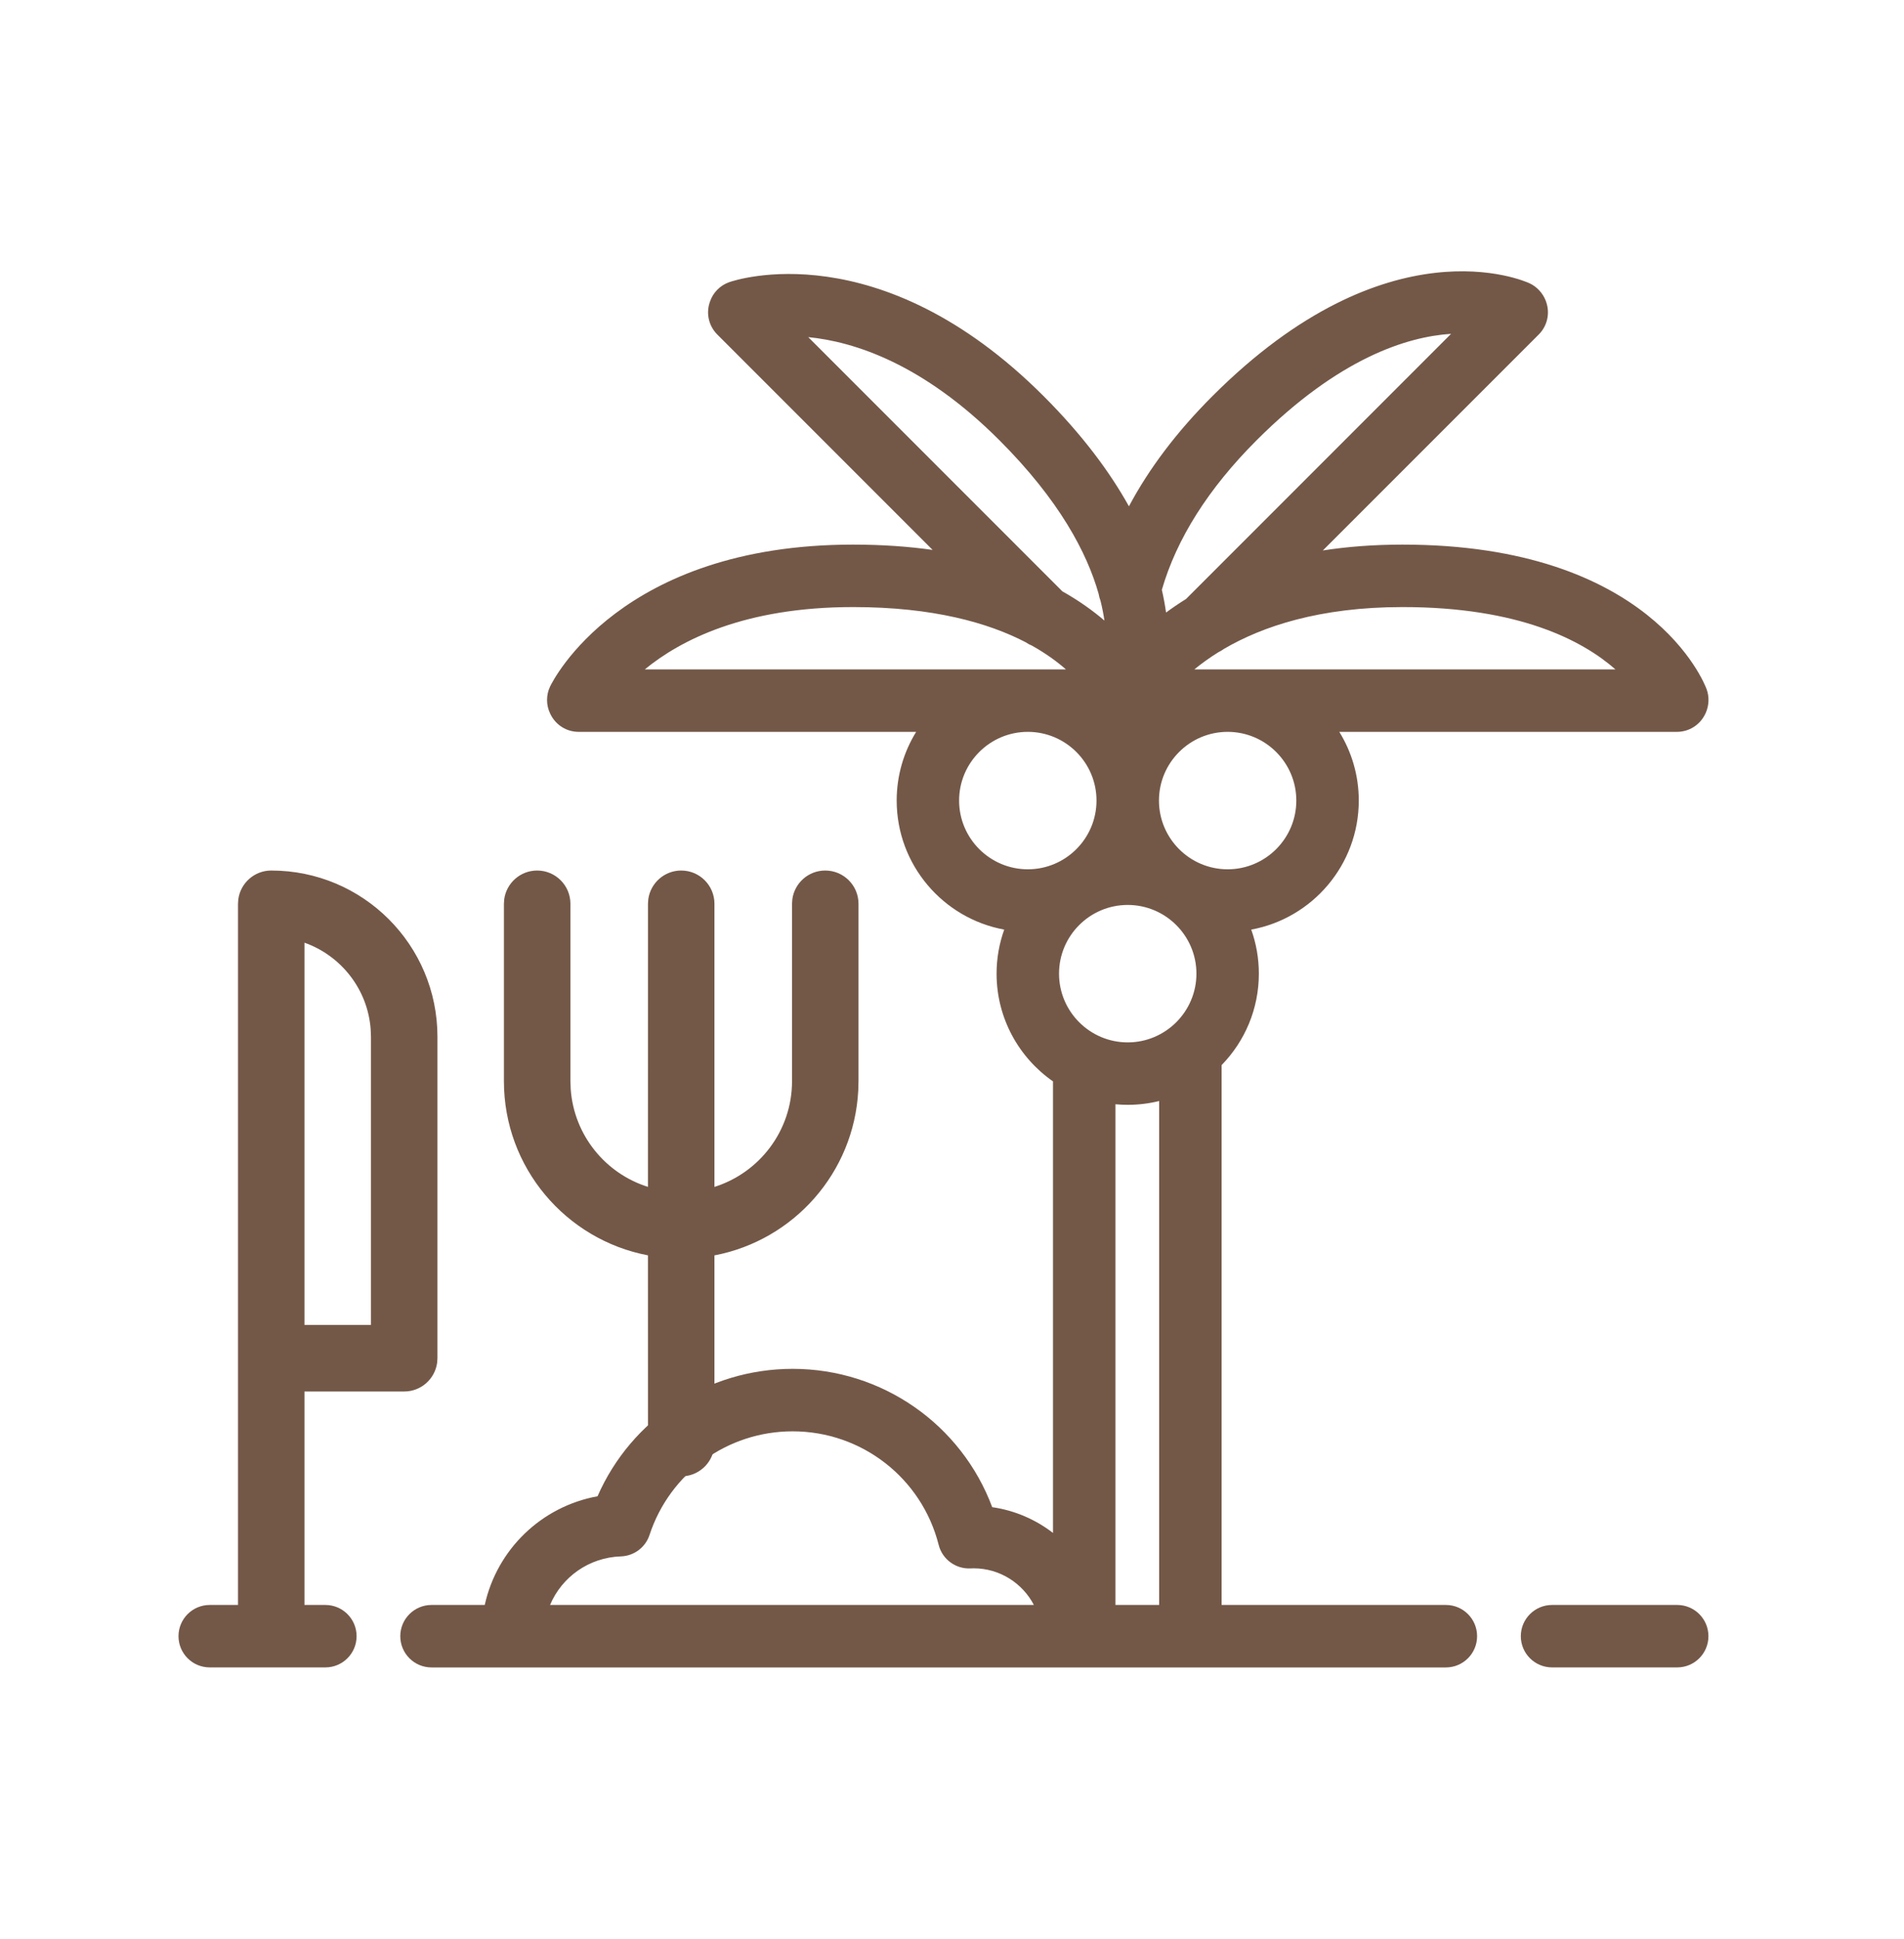
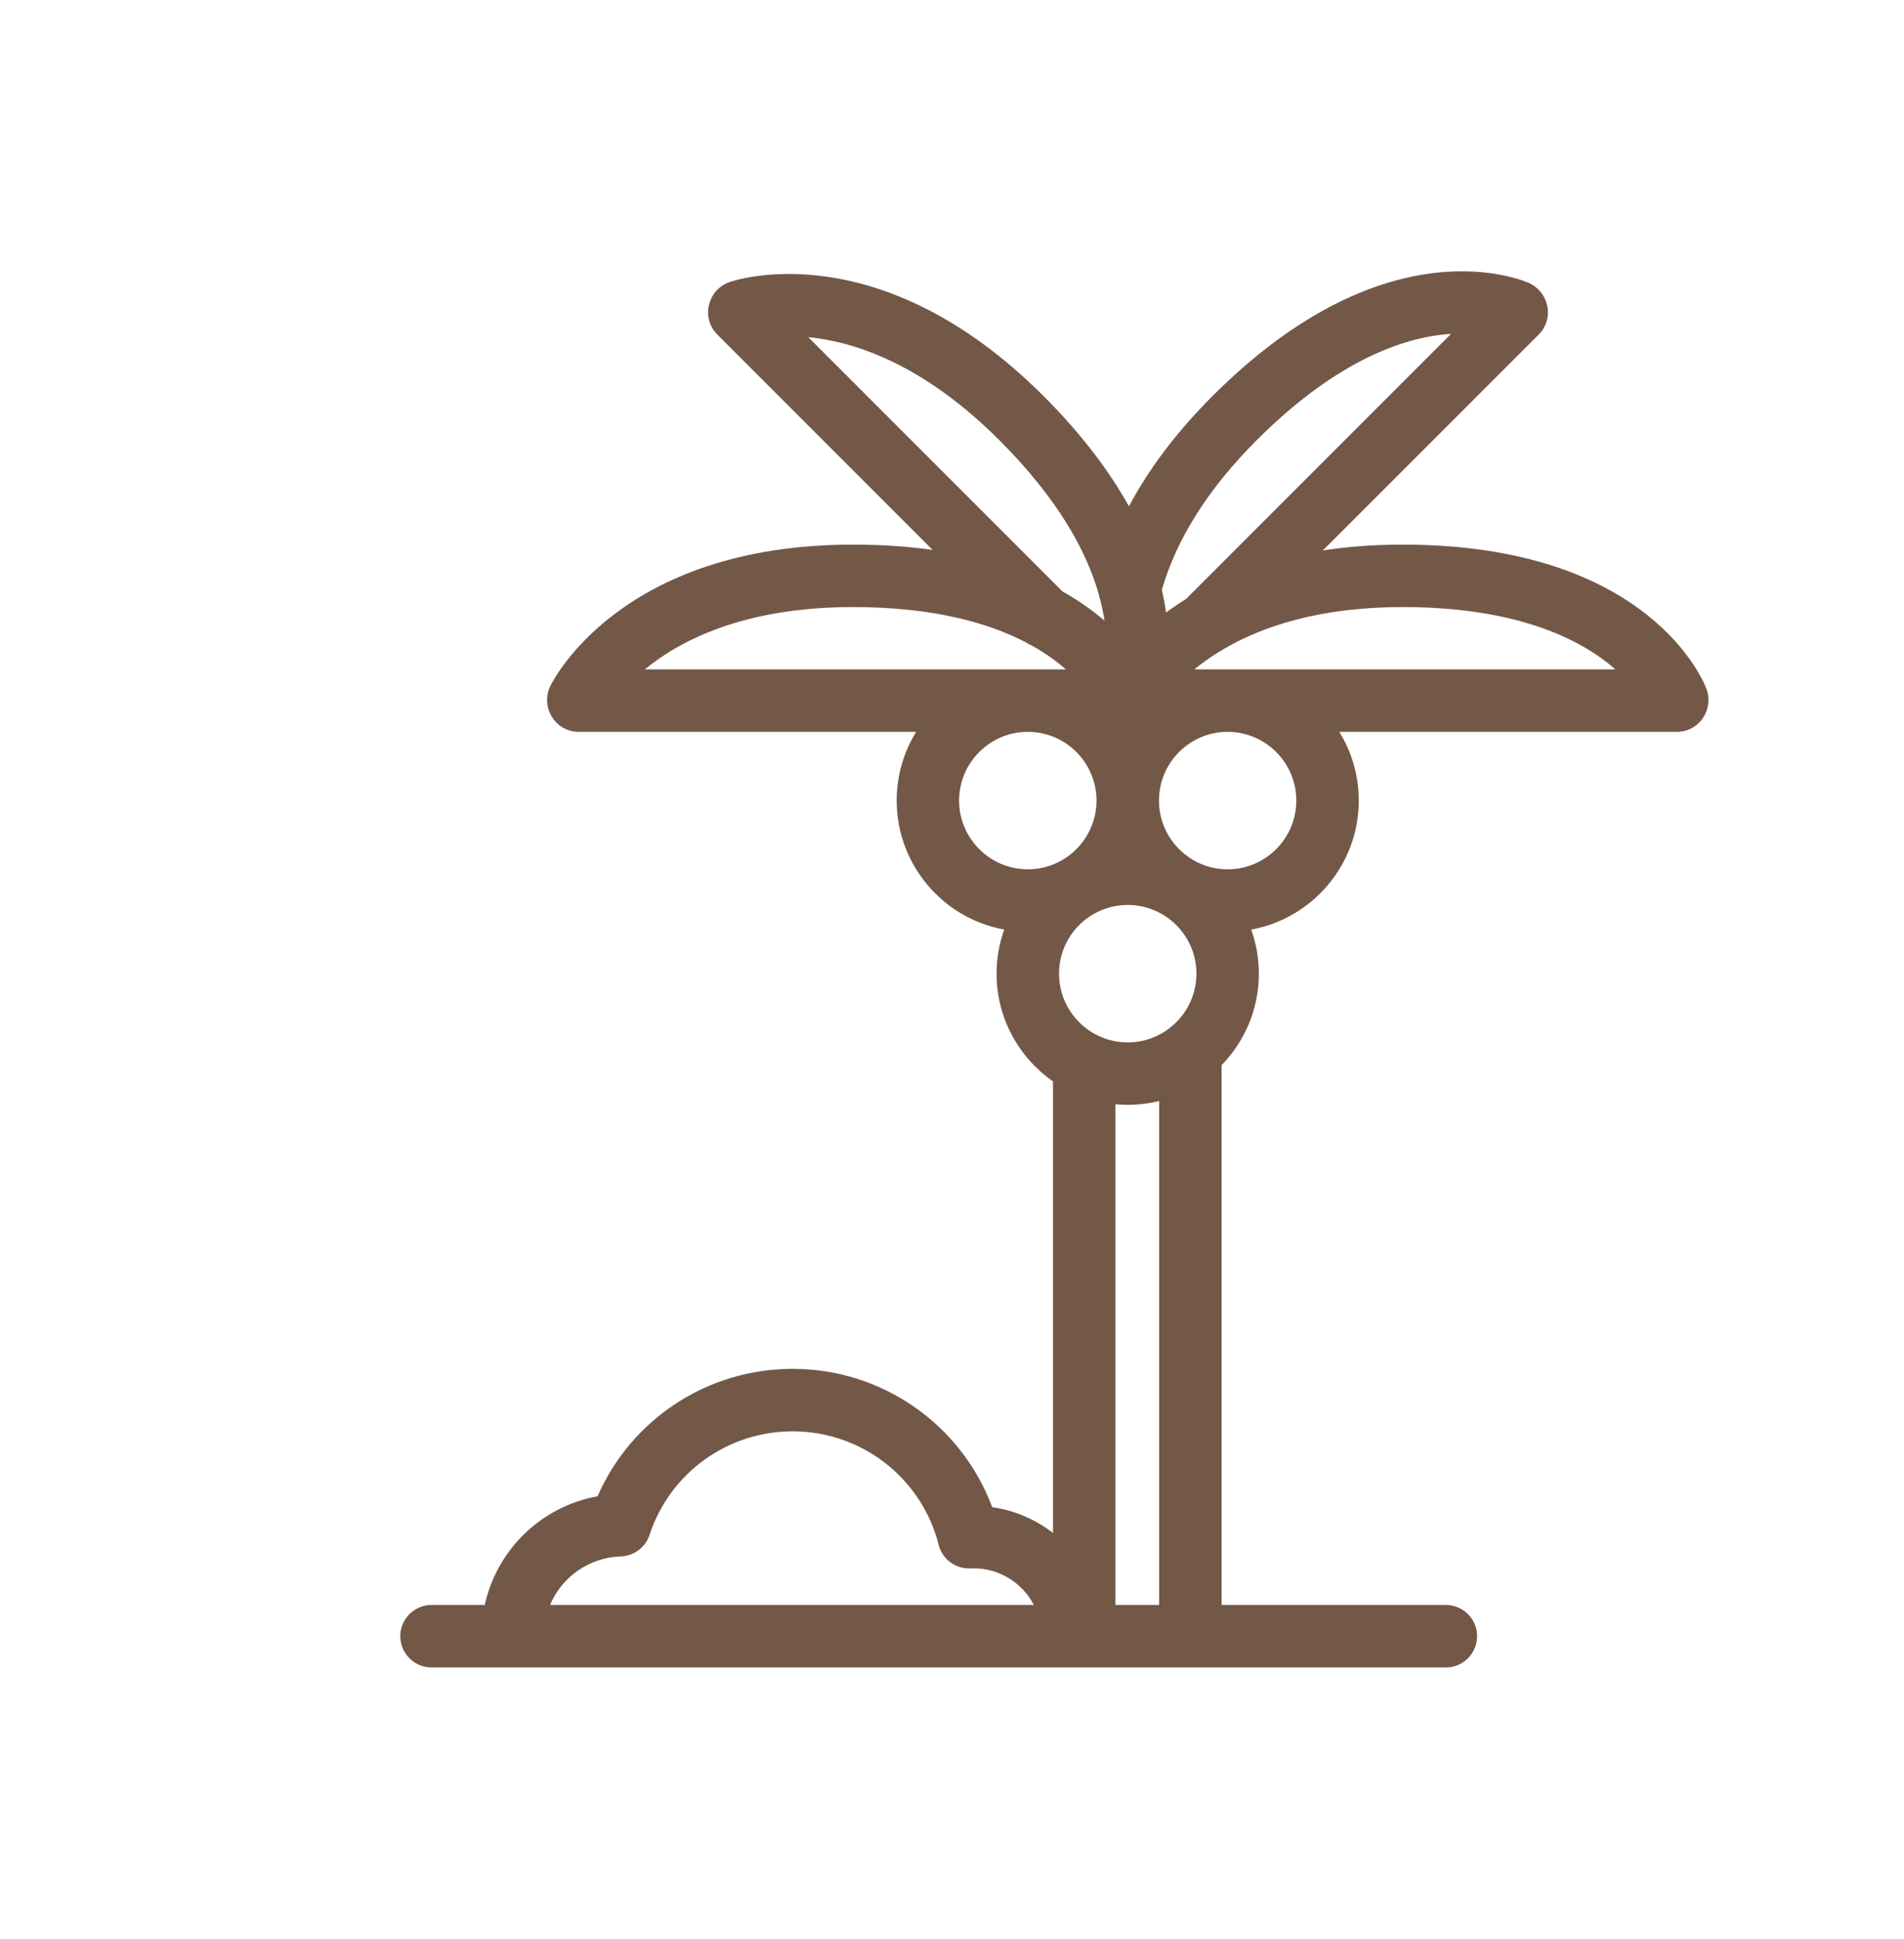
<svg xmlns="http://www.w3.org/2000/svg" width="56" height="57" viewBox="0 0 56 57" fill="none">
  <g clip-path="url(#clip0_1405_16050)">
    <path d="M50.195 20.264C50.131 20.09 48.551 16.012 41.251 16.012C40.396 16.012 39.617 16.074 38.907 16.184L45.259 9.833C45.505 9.586 45.591 9.222 45.48 8.891C45.468 8.856 45.461 8.837 45.461 8.837C45.375 8.617 45.203 8.43 44.989 8.33C44.821 8.252 40.82 6.485 35.658 11.648C34.617 12.689 33.797 13.772 33.204 14.886C32.646 13.883 31.842 12.794 30.695 11.647C25.861 6.814 21.623 8.234 21.445 8.297C21.178 8.392 20.969 8.604 20.88 8.873L20.871 8.899C20.764 9.227 20.85 9.588 21.095 9.833L27.43 16.168C26.724 16.068 25.946 16.012 25.089 16.012C18.253 16.012 16.261 20.013 16.179 20.184C16.058 20.437 16.06 20.734 16.184 20.986L16.2 21.017C16.357 21.324 16.672 21.517 17.017 21.517H26.946C26.583 22.105 26.373 22.797 26.373 23.537C26.373 25.427 27.739 27.003 29.536 27.331C29.391 27.736 29.311 28.172 29.311 28.627C29.311 29.937 29.969 31.096 30.97 31.793V45.069C30.46 44.676 29.849 44.408 29.183 44.312C28.277 41.887 25.953 40.245 23.313 40.245C20.802 40.245 18.566 41.728 17.575 43.991C15.916 44.294 14.617 45.559 14.257 47.187H12.692C12.185 47.187 11.773 47.598 11.773 48.105C11.773 48.613 12.185 49.024 12.692 49.024H42.526C43.033 49.024 43.444 48.612 43.444 48.105C43.444 47.598 43.033 47.187 42.526 47.187H35.929V31.316C36.607 30.62 37.025 29.672 37.025 28.627C37.025 28.172 36.946 27.736 36.801 27.331C38.597 27.003 39.964 25.427 39.964 23.537C39.964 22.797 39.754 22.105 39.391 21.517H49.323C49.672 21.517 49.991 21.319 50.146 21.007C50.161 20.977 50.169 20.96 50.169 20.96C50.266 20.741 50.277 20.488 50.195 20.264ZM16.178 47.187C16.523 46.369 17.316 45.791 18.262 45.759C18.647 45.746 18.984 45.495 19.104 45.128C19.703 43.306 21.395 42.082 23.313 42.082C25.344 42.082 27.11 43.455 27.608 45.421C27.715 45.844 28.107 46.132 28.541 46.113C28.573 46.111 28.605 46.11 28.637 46.11C29.406 46.11 30.075 46.548 30.408 47.187H16.178V47.187ZM36.957 12.946C39.382 10.521 41.391 9.898 42.679 9.815L34.883 17.611C34.672 17.742 34.477 17.875 34.296 18.009C34.266 17.796 34.225 17.573 34.172 17.341C34.606 15.84 35.541 14.362 36.957 12.946ZM23.772 9.912C25.12 10.044 27.142 10.691 29.397 12.946C31.16 14.71 31.971 16.254 32.313 17.46C32.324 17.529 32.342 17.596 32.367 17.66C32.419 17.866 32.456 18.061 32.483 18.245C32.143 17.954 31.734 17.66 31.246 17.386L23.772 9.912ZM18.966 19.68C20.013 18.82 21.9 17.848 25.089 17.848C27.452 17.848 29.071 18.314 30.166 18.882C30.224 18.922 30.284 18.955 30.348 18.98C30.756 19.208 31.086 19.449 31.35 19.68H18.966ZM30.23 25.558C29.116 25.558 28.209 24.651 28.209 23.537C28.209 22.423 29.116 21.517 30.23 21.517C31.344 21.517 32.25 22.423 32.25 23.537C32.25 24.651 31.344 25.558 30.23 25.558ZM34.093 47.187H32.807V32.466C32.926 32.477 33.046 32.483 33.168 32.483C33.487 32.483 33.796 32.444 34.093 32.371V47.187H34.093ZM33.168 30.647C32.054 30.647 31.148 29.74 31.148 28.626C31.148 27.512 32.054 26.606 33.168 26.606C34.282 26.606 35.189 27.512 35.189 28.626C35.189 29.74 34.282 30.647 33.168 30.647ZM36.107 25.558C34.993 25.558 34.087 24.651 34.087 23.537C34.087 22.423 34.993 21.517 36.107 21.517C37.221 21.517 38.127 22.423 38.127 23.537C38.127 24.651 37.221 25.558 36.107 25.558ZM35.129 19.68C35.333 19.513 35.569 19.341 35.839 19.173C35.895 19.147 35.949 19.115 36 19.077C37.123 18.421 38.803 17.848 41.251 17.848C44.681 17.848 46.542 18.829 47.512 19.68H35.129Z" fill="#735848" />
-     <path d="M7.978 25.594C7.483 25.594 7.074 25.962 7.009 26.439L7 26.571V47.429C7 47.968 7.438 48.406 7.978 48.406C8.473 48.406 8.882 48.038 8.946 47.561L8.955 47.429V40.911H11.888C12.383 40.911 12.792 40.543 12.857 40.066L12.866 39.933V30.482C12.866 27.782 10.678 25.594 7.978 25.594ZM15.799 25.594C15.304 25.594 14.895 25.962 14.83 26.439L14.821 26.571V31.786C14.821 34.331 16.645 36.45 19.057 36.908L19.058 42.429C19.058 42.968 19.496 43.406 20.036 43.406C20.531 43.406 20.94 43.038 21.005 42.561L21.013 42.429L21.013 36.909C23.339 36.468 25.119 34.481 25.243 32.057L25.25 31.786V26.571C25.25 26.032 24.812 25.594 24.272 25.594C23.777 25.594 23.368 25.962 23.304 26.439L23.295 26.571V31.786C23.295 33.245 22.335 34.48 21.013 34.896L21.013 26.571C21.013 26.032 20.576 25.594 20.036 25.594C19.541 25.594 19.132 25.962 19.067 26.439L19.058 26.571L19.057 34.895C17.809 34.503 16.884 33.379 16.786 32.027L16.777 31.786V26.571C16.777 26.032 16.339 25.594 15.799 25.594ZM8.955 38.955V27.716C10.027 28.095 10.814 29.08 10.902 30.259L10.911 30.482V38.955H8.955Z" fill="#735848" />
-     <path d="M9.57 47.187H6.168C5.661 47.187 5.25 47.598 5.25 48.105C5.25 48.612 5.661 49.023 6.168 49.023H9.57C10.077 49.023 10.488 48.612 10.488 48.105C10.488 47.598 10.077 47.187 9.57 47.187Z" fill="#735848" />
-     <path d="M49.33 47.187H45.649C45.142 47.187 44.73 47.598 44.73 48.105C44.73 48.612 45.142 49.023 45.649 49.023H49.33C49.837 49.023 50.248 48.612 50.248 48.105C50.248 47.598 49.837 47.187 49.33 47.187Z" fill="#735848" />
  </g>
  <defs>
    <clipPath id="clip0_1405_16050">
      <rect width="56" height="56" fill="white" transform="translate(0 0.667)" />
    </clipPath>
  </defs>
</svg>